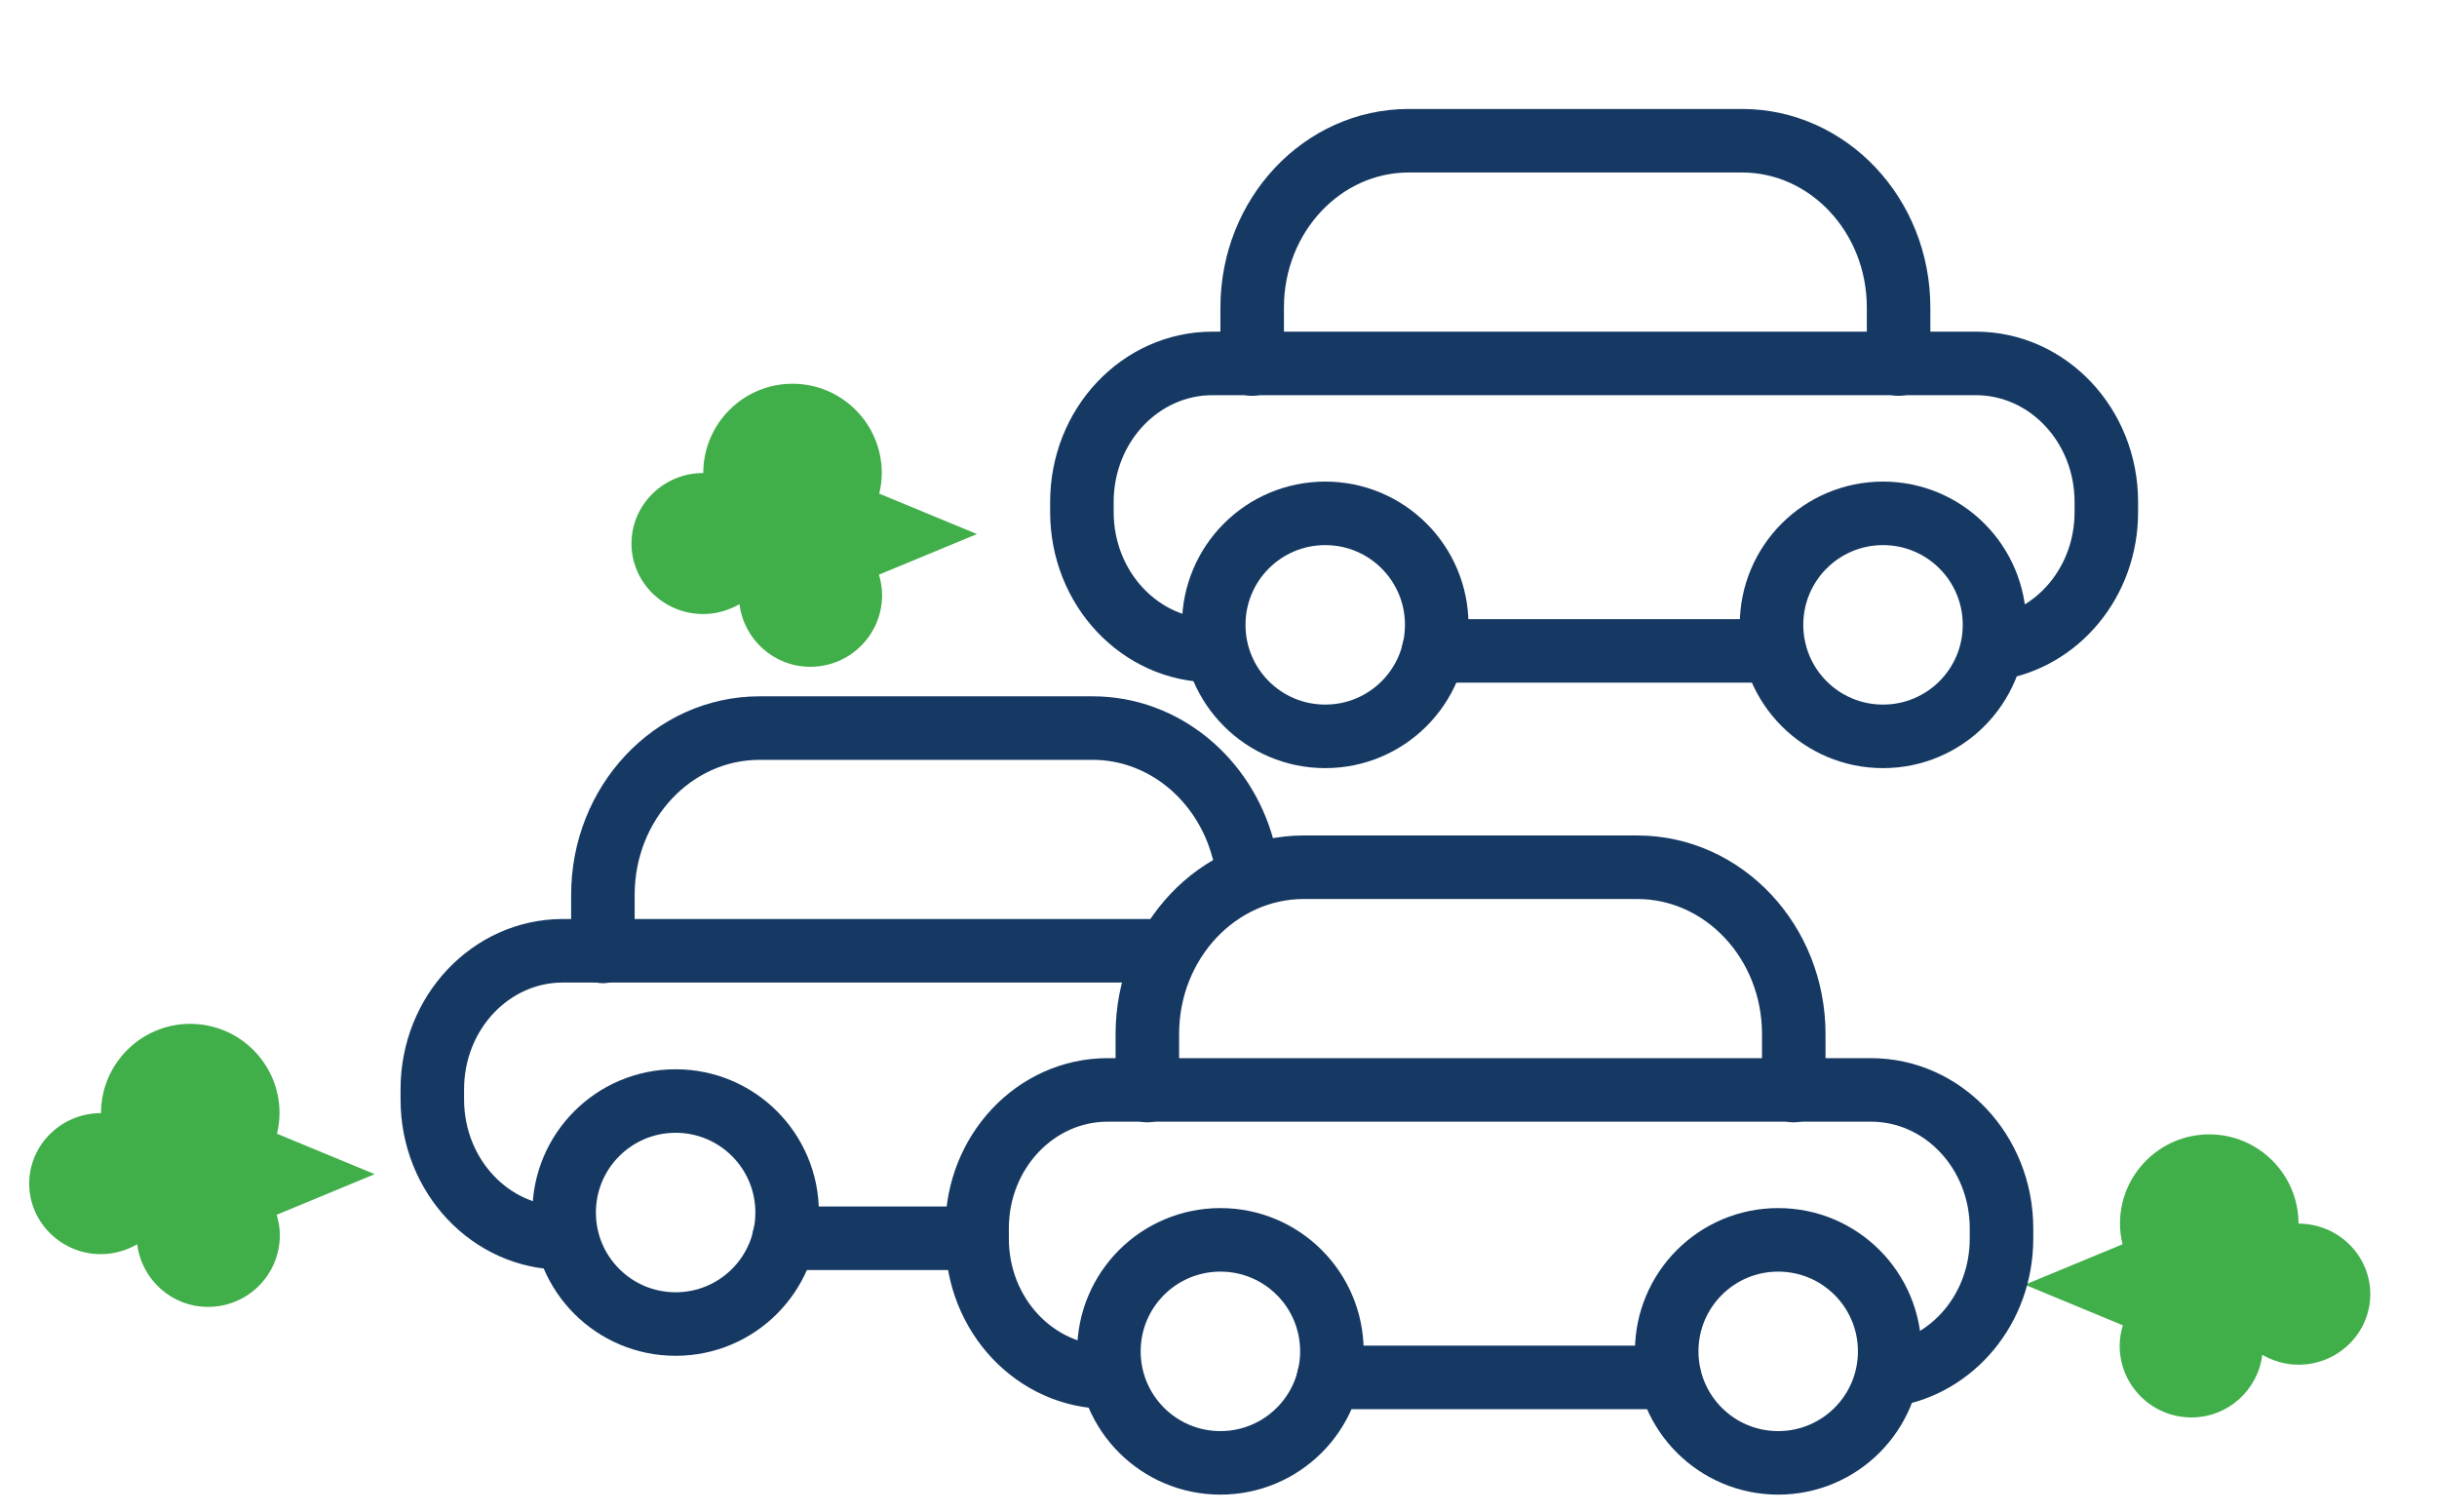
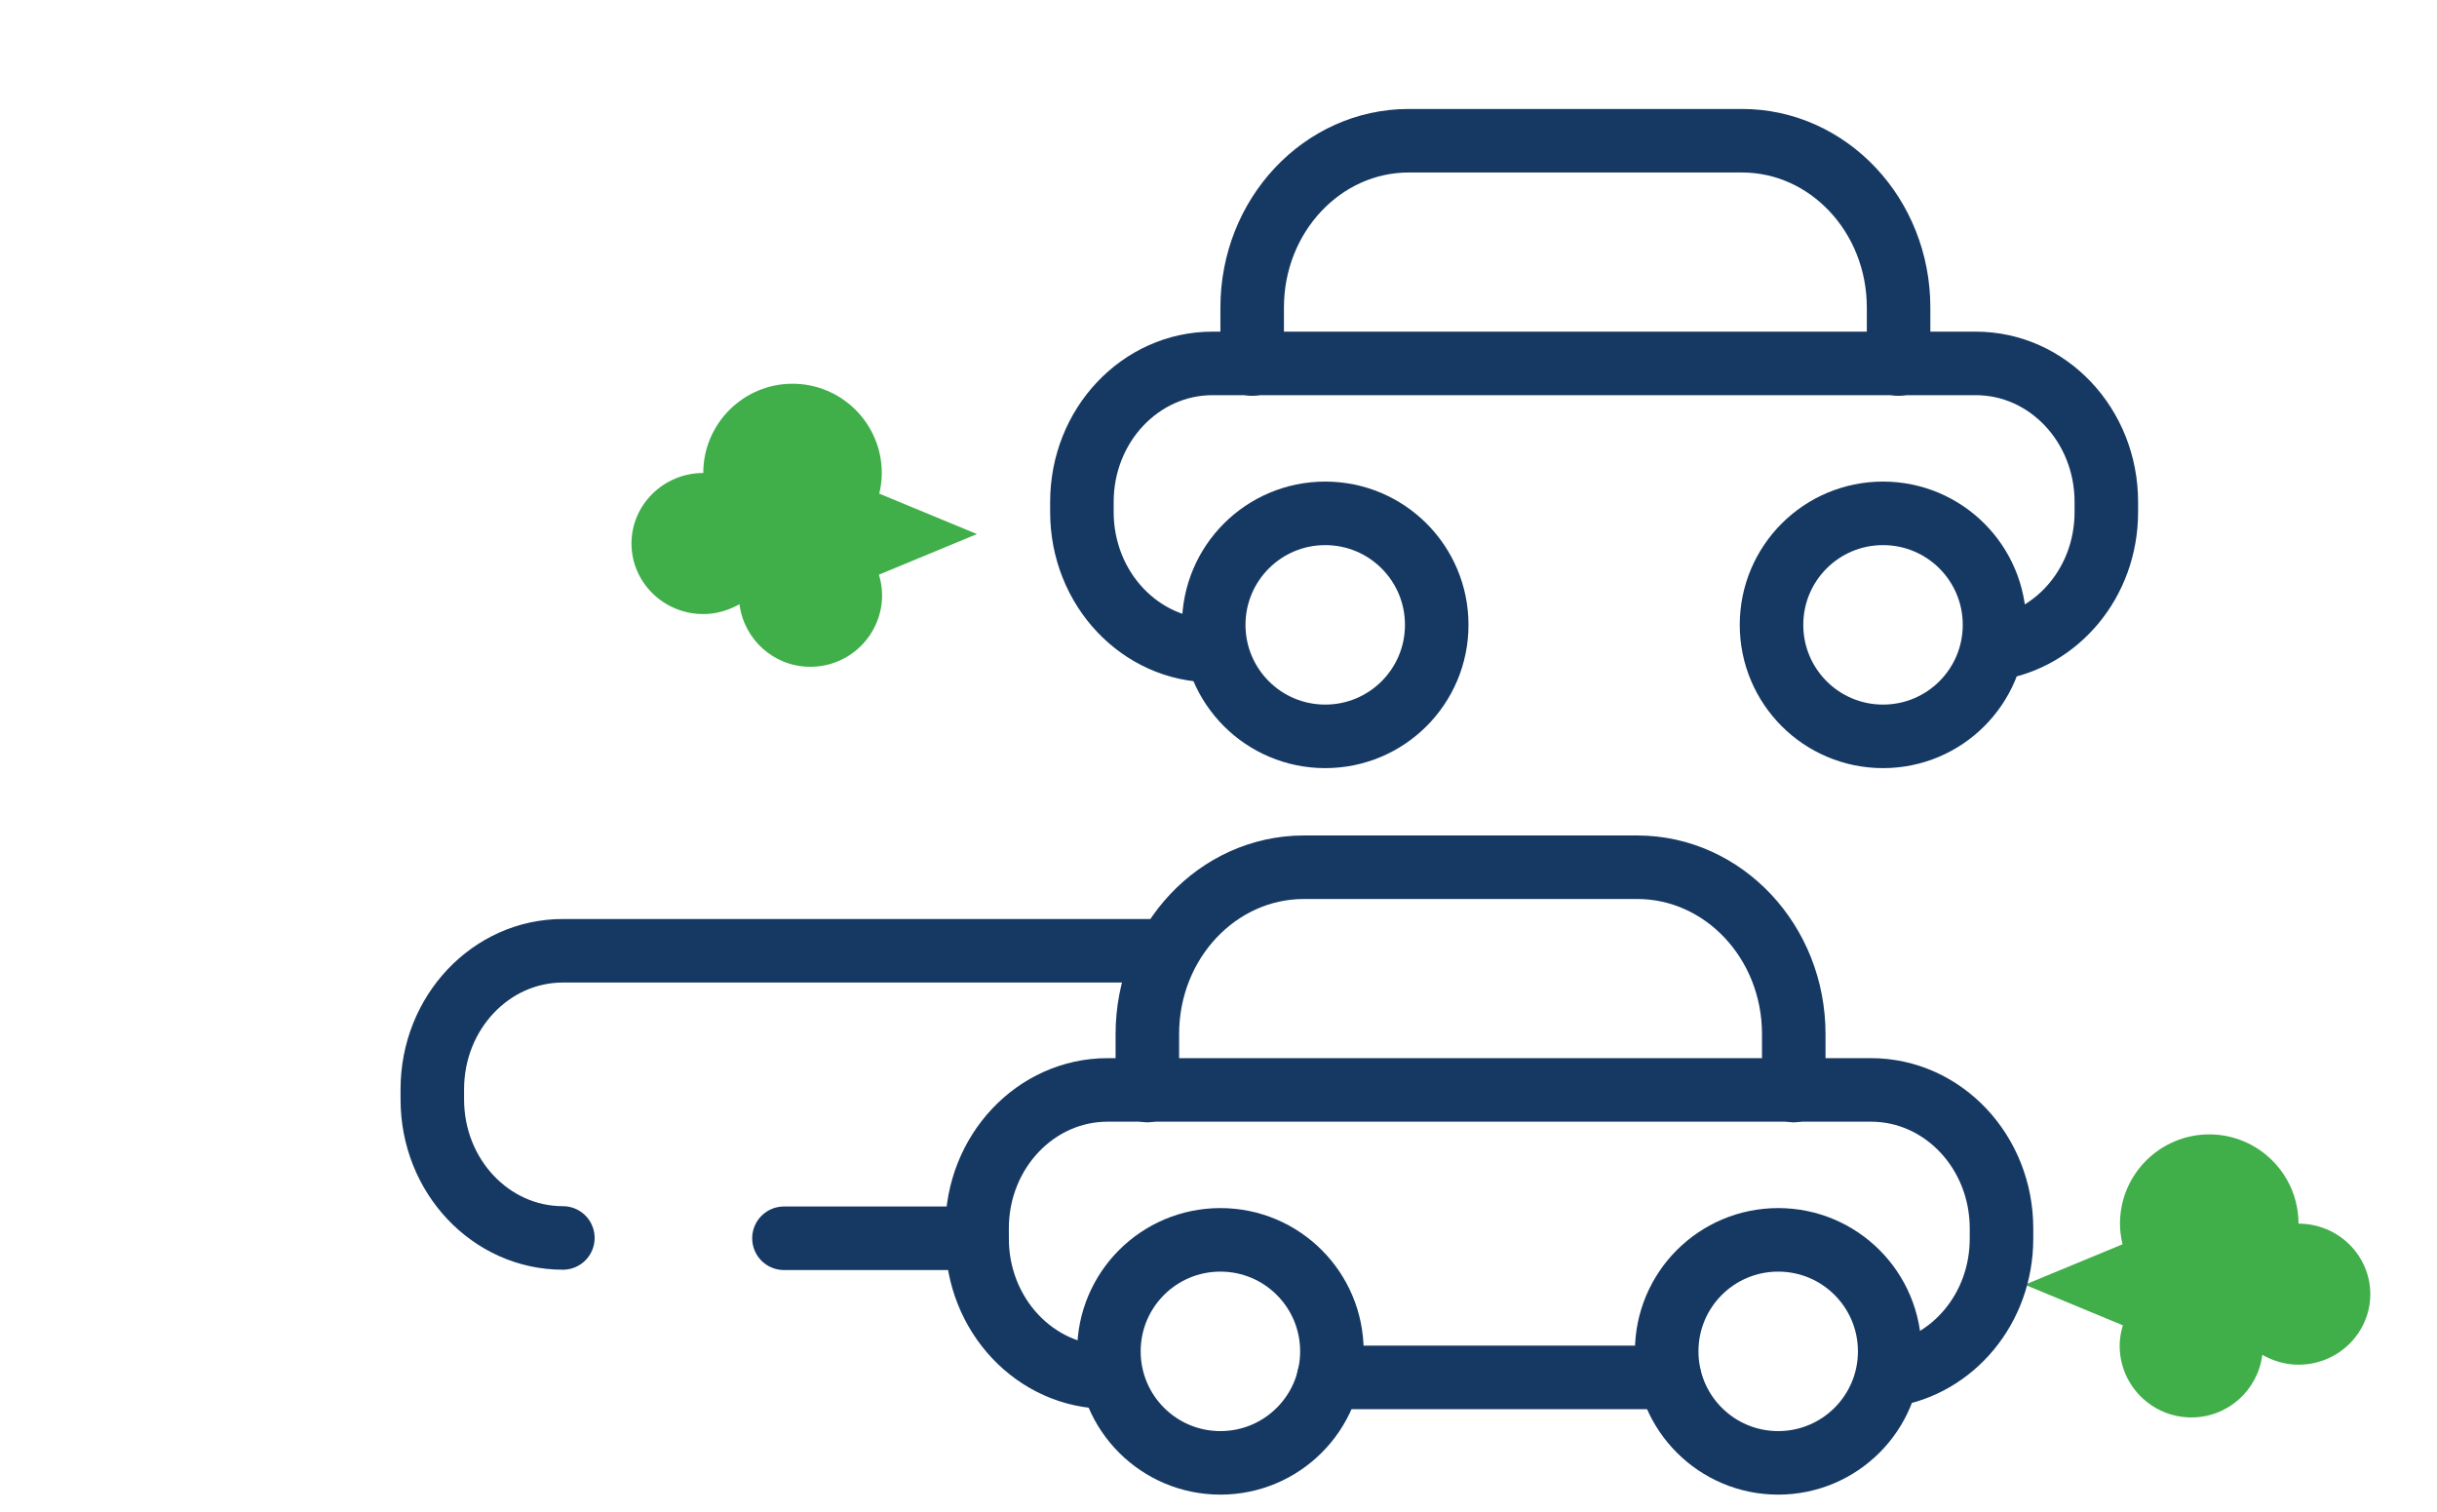
<svg xmlns="http://www.w3.org/2000/svg" id="Layer_2" data-name="Layer 2" viewBox="0 0 76.72 47.61">
  <defs>
    <style>
      .cls-1, .cls-2 {
        stroke-width: 0px;
      }

      .cls-1, .cls-3 {
        fill: none;
      }

      .cls-2 {
        fill: #40ae49;
      }

      .cls-3 {
        stroke: #163963;
        stroke-linecap: round;
        stroke-linejoin: round;
        stroke-width: 2px;
      }
    </style>
  </defs>
  <g id="Layer_1-2" data-name="Layer 1">
    <g>
-       <path class="cls-2" d="M11.79,36.96l-3.07-1.27c.05-.21.08-.43.08-.65,0-1.55-1.26-2.81-2.81-2.81s-2.81,1.26-2.81,2.81h0s0,0,0,0c-1.25,0-2.26,1-2.26,2.22s1.01,2.22,2.26,2.22c.42,0,.8-.12,1.14-.31.14,1.11,1.08,1.97,2.23,1.97,1.25,0,2.26-1.01,2.26-2.26,0-.22-.04-.44-.1-.64l3.09-1.28Z" />
      <path class="cls-2" d="M30.75,16.81l-3.07-1.27c.05-.21.08-.43.08-.65,0-1.55-1.26-2.81-2.81-2.81s-2.81,1.26-2.81,2.81h0s0,0,0,0c-1.25,0-2.26,1-2.26,2.22s1.01,2.22,2.26,2.22c.42,0,.8-.12,1.14-.31.14,1.11,1.08,1.97,2.23,1.97,1.25,0,2.26-1.01,2.26-2.26,0-.22-.04-.44-.1-.64l3.09-1.28Z" />
      <path class="cls-2" d="M63.75,40.44l3.07-1.27c-.05-.21-.08-.43-.08-.65,0-1.55,1.26-2.81,2.81-2.81s2.81,1.26,2.81,2.81h0s0,0,0,0c1.25,0,2.26,1,2.26,2.22s-1.01,2.22-2.26,2.22c-.42,0-.8-.12-1.14-.31-.14,1.11-1.08,1.97-2.23,1.97-1.25,0-2.26-1.01-2.26-2.26,0-.22.04-.44.1-.64l-3.09-1.28Z" />
      <g>
        <g>
-           <path class="cls-3" d="M39.13,26.72c-.59-2.19-2.49-3.8-4.73-3.8h-10.49c-2.72,0-4.93,2.35-4.93,5.25v1.78" />
          <path class="cls-3" d="M36.37,29.93h-18.65c-2.27,0-4.11,1.95-4.11,4.36v.32c0,2.41,1.84,4.36,4.11,4.36" />
-           <path class="cls-3" d="M24.78,38.17c0-1.94-1.57-3.51-3.51-3.51s-3.51,1.57-3.51,3.51,1.57,3.51,3.51,3.51,3.51-1.57,3.51-3.51" />
        </g>
        <line class="cls-3" x1="24.68" y1="38.98" x2="30.75" y2="38.98" />
      </g>
      <g>
        <g>
          <path class="cls-3" d="M56.47,34.33v-1.78c0-2.9-2.21-5.25-4.93-5.25h-10.49c-2.72,0-4.93,2.35-4.93,5.25v1.78" />
          <path class="cls-3" d="M59.49,43.29c1.99-.3,3.52-2.1,3.52-4.3v-.32c0-2.41-1.84-4.36-4.11-4.36h-24.03c-2.27,0-4.11,1.95-4.11,4.36v.32c0,2.41,1.84,4.36,4.11,4.36" />
          <path class="cls-3" d="M41.93,42.54c0-1.94-1.57-3.51-3.51-3.51s-3.51,1.57-3.51,3.51,1.57,3.51,3.51,3.51,3.51-1.57,3.51-3.51" />
          <path class="cls-3" d="M59.49,42.54c0,1.94-1.57,3.51-3.51,3.51s-3.51-1.57-3.51-3.51,1.57-3.51,3.51-3.51,3.51,1.57,3.51,3.51" />
        </g>
        <line class="cls-3" x1="41.83" y1="43.36" x2="52.56" y2="43.36" />
      </g>
      <rect class="cls-1" width="76.72" height="47.61" />
      <g>
        <g>
          <path class="cls-3" d="M59.77,11.46v-1.78c0-2.9-2.21-5.25-4.93-5.25h-10.49c-2.72,0-4.93,2.35-4.93,5.25v1.78" />
          <path class="cls-3" d="M62.79,20.42c1.99-.3,3.52-2.1,3.52-4.3v-.32c0-2.41-1.84-4.36-4.11-4.36h-24.03c-2.27,0-4.11,1.95-4.11,4.36v.32c0,2.41,1.84,4.36,4.11,4.36" />
          <path class="cls-3" d="M45.23,19.67c0-1.94-1.57-3.51-3.51-3.51s-3.51,1.57-3.51,3.51,1.57,3.51,3.51,3.51,3.51-1.57,3.51-3.51" />
          <path class="cls-3" d="M62.79,19.67c0,1.94-1.57,3.51-3.51,3.51s-3.51-1.57-3.51-3.51,1.57-3.51,3.51-3.51,3.51,1.57,3.51,3.51" />
        </g>
-         <line class="cls-3" x1="45.13" y1="20.49" x2="55.86" y2="20.49" />
      </g>
    </g>
  </g>
</svg>